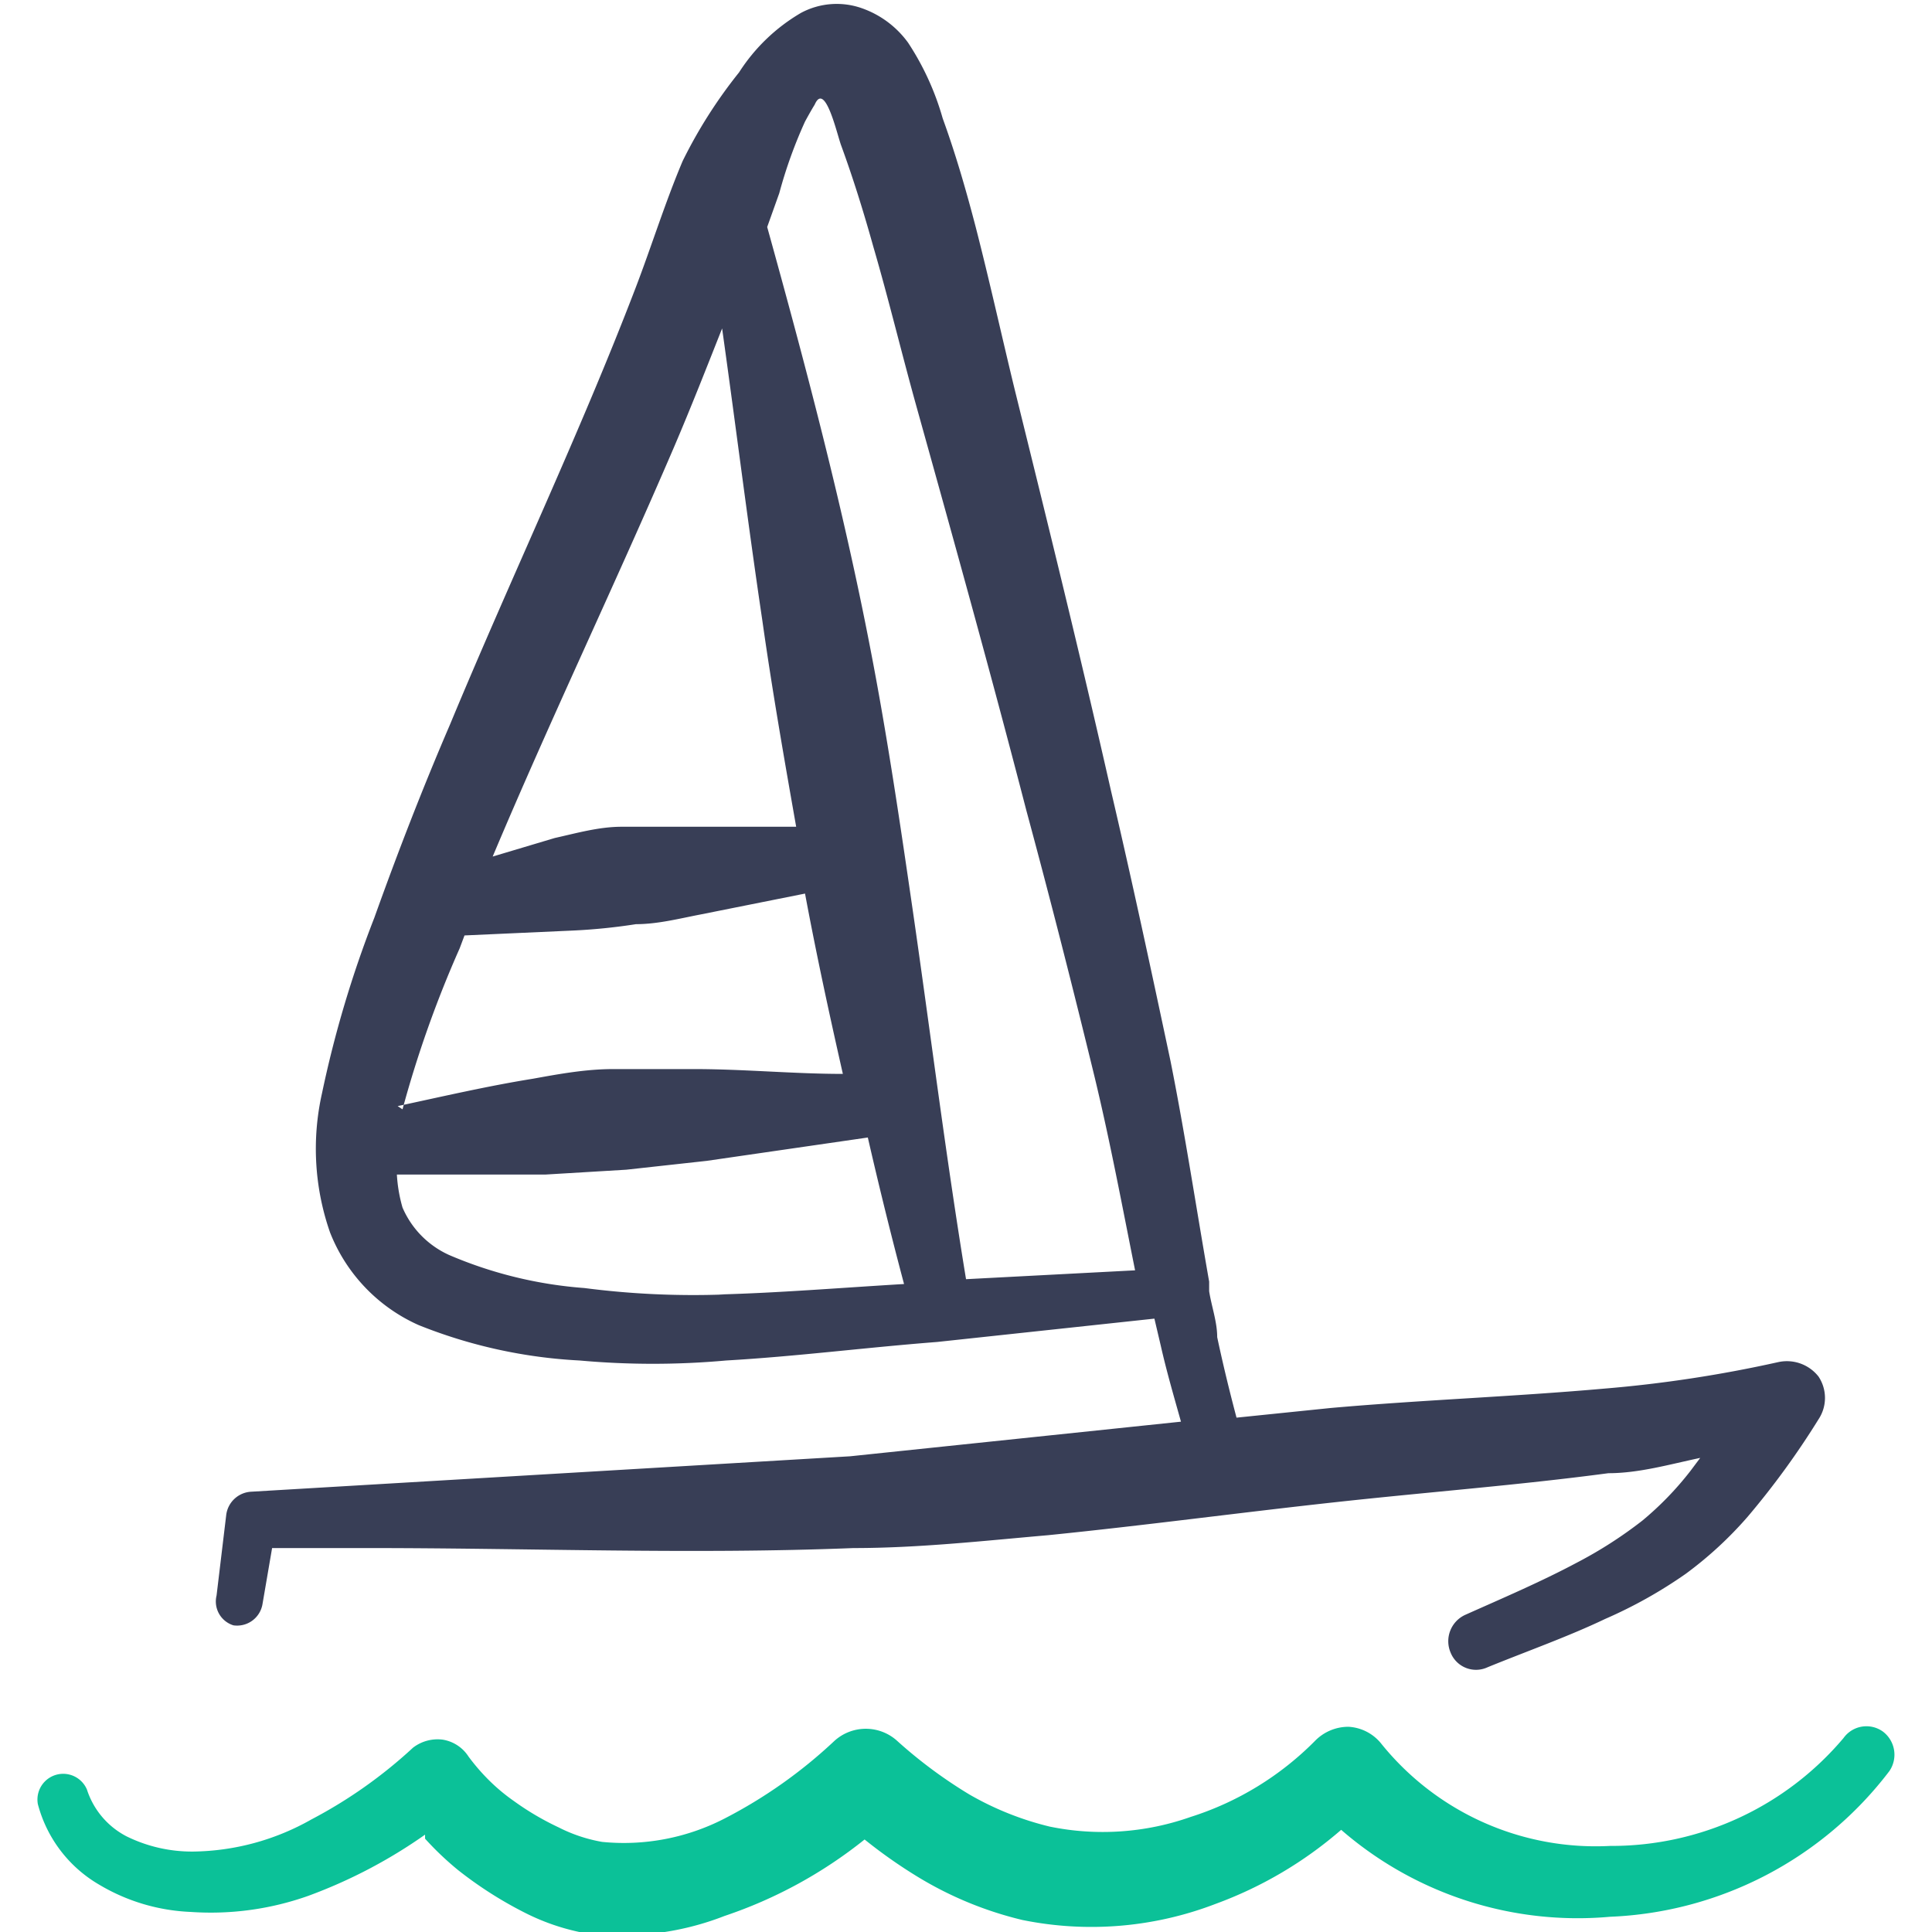
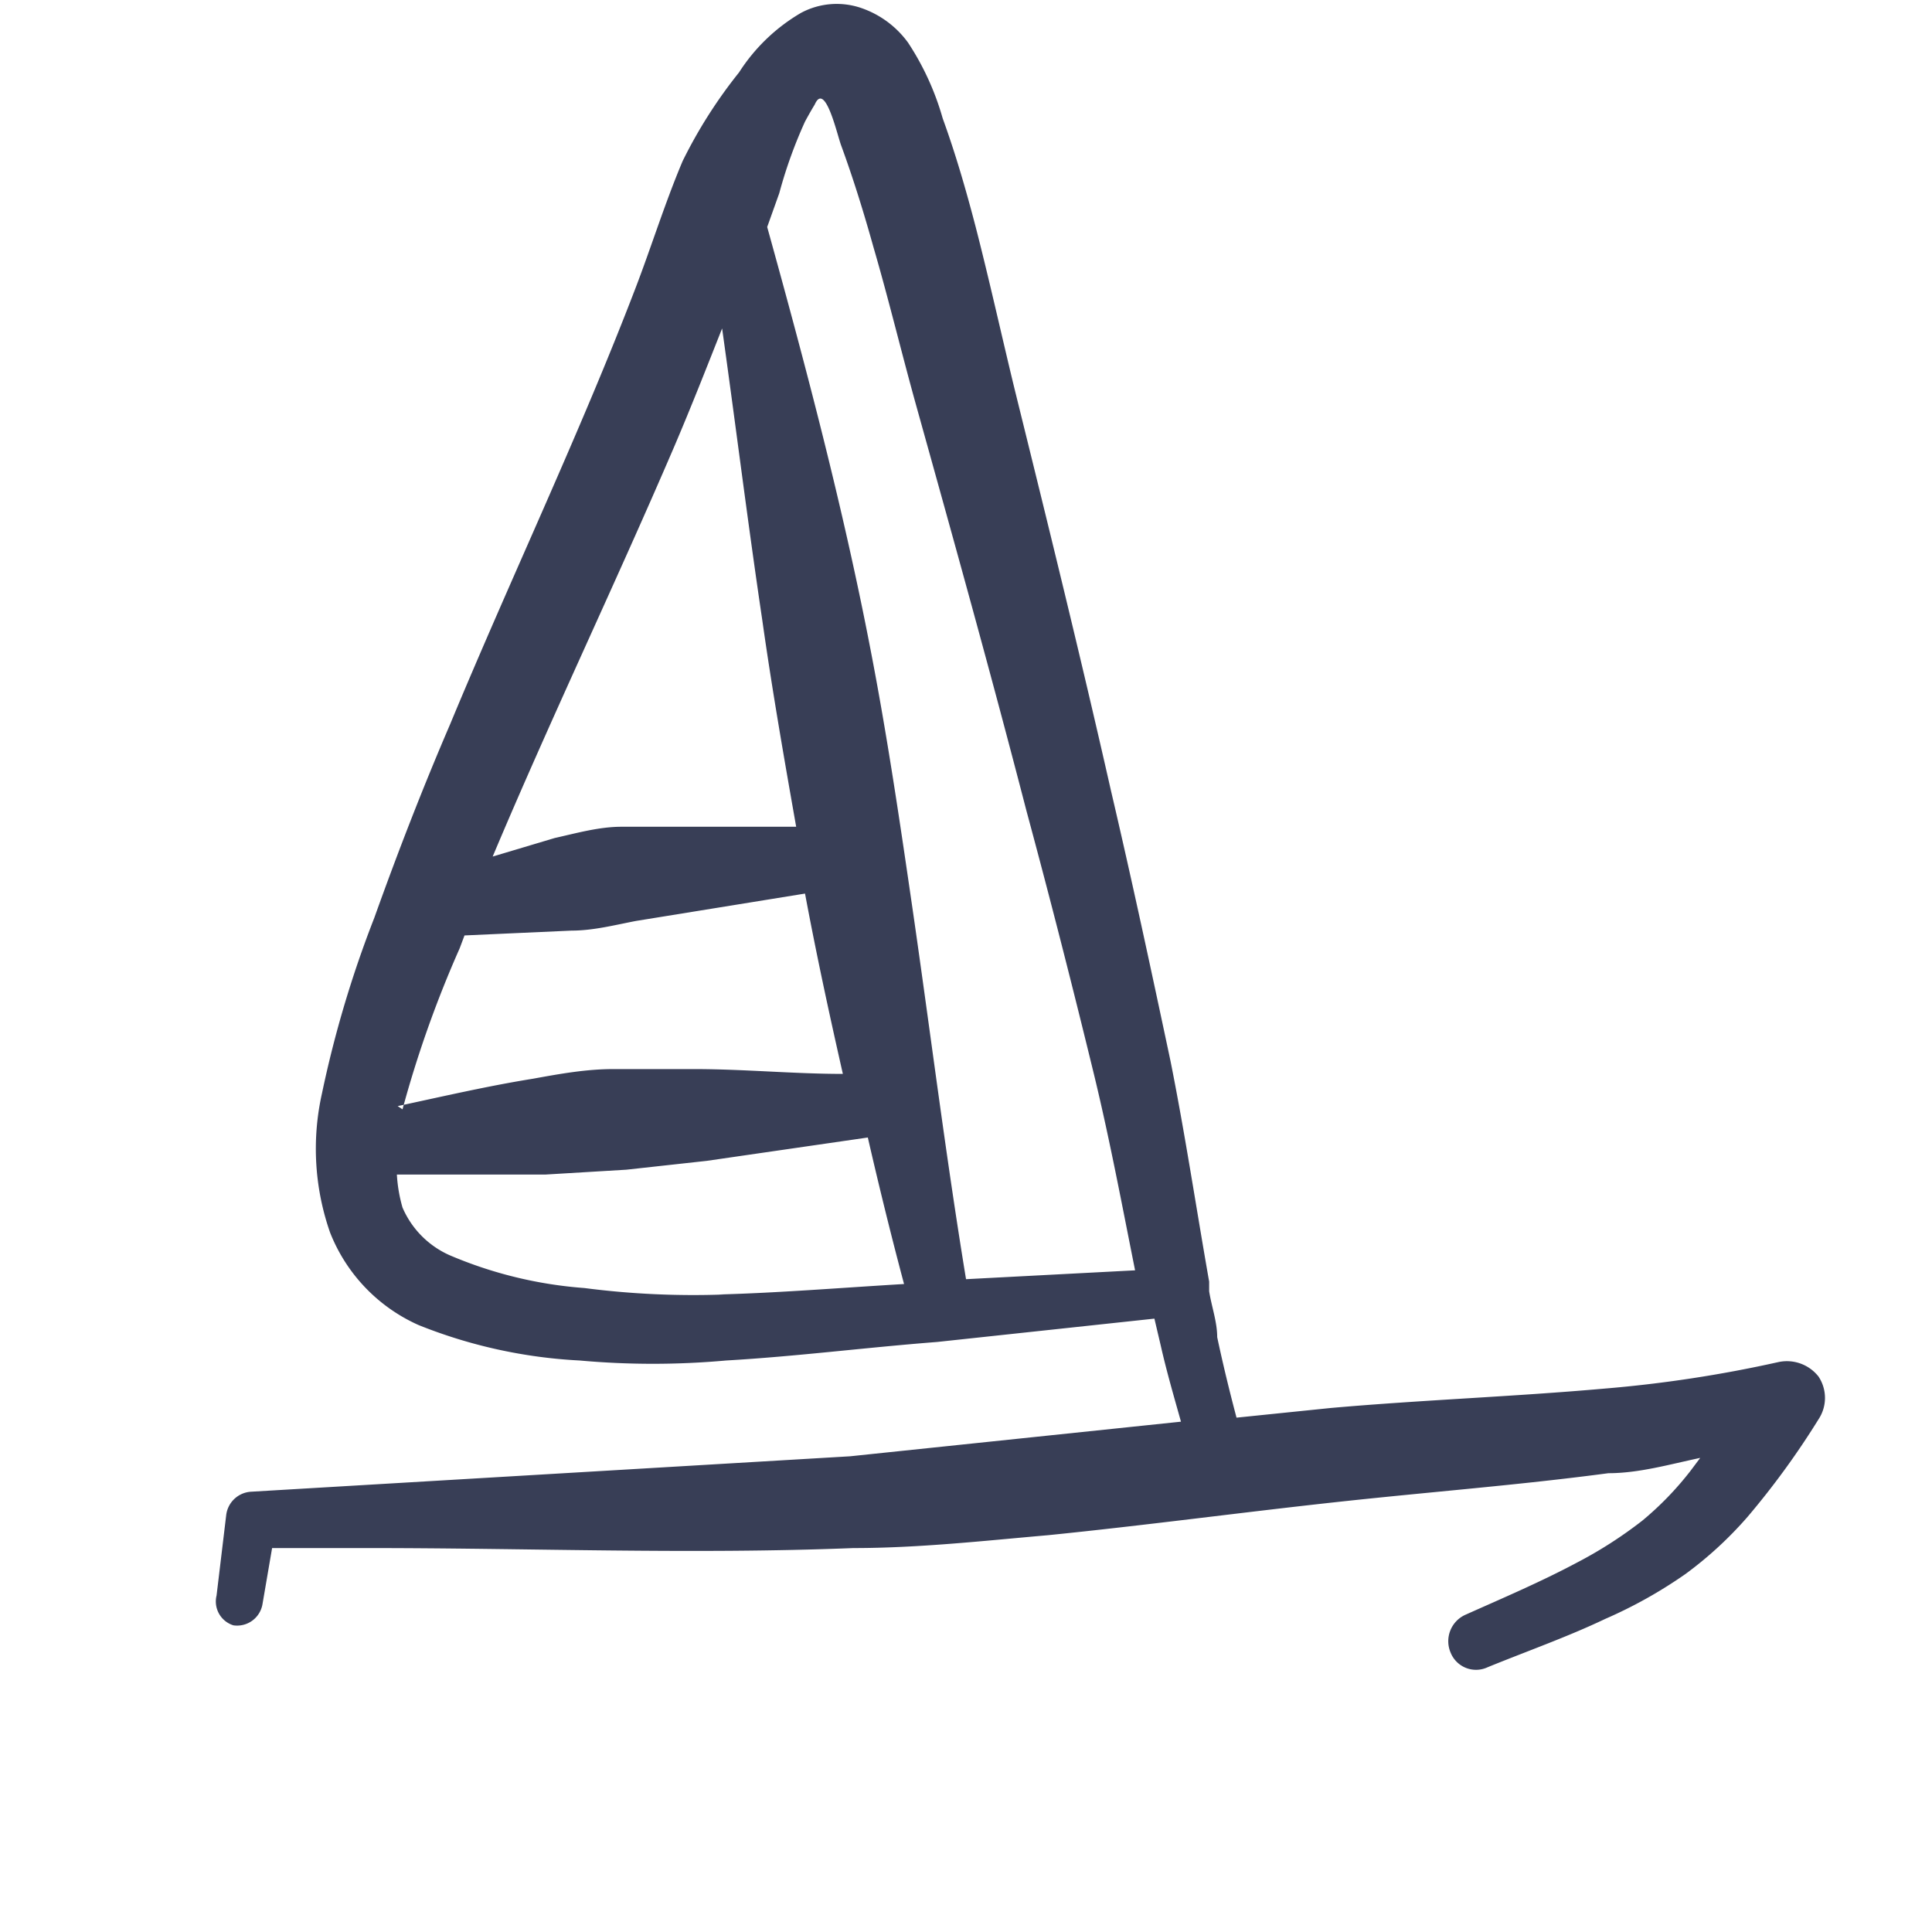
<svg xmlns="http://www.w3.org/2000/svg" viewBox="0 0 250 250">
  <g transform="matrix(10.417,0,0,10.417,0,0)">
    <title>nautic-sports-sailing</title>
    <g>
-       <path d="M2.9,20.19a.32.32,0,0,0,.36-.26l.12-.7c.41,0,.81,0,1.22,0,2,0,4,.08,6,0,.81,0,1.62-.09,2.42-.16,1.19-.12,2.38-.28,3.57-.41s2.26-.21,3.39-.36c.38,0,.76-.11,1.14-.19l-.12.16a3.92,3.92,0,0,1-.6.62,5.31,5.31,0,0,1-.81.52c-.45.24-.92.44-1.39.65a.36.36,0,0,0-.18.47.34.34,0,0,0,.46.18c.49-.2,1-.38,1.46-.6a5.73,5.73,0,0,0,1-.56,4.74,4.74,0,0,0,.77-.71,10.06,10.06,0,0,0,.88-1.21.48.48,0,0,0,0-.53.5.5,0,0,0-.5-.18,16,16,0,0,1-2.17.33c-1.13.1-2.26.14-3.39.24l-1.17.12c-.09-.34-.17-.67-.24-1,0-.19-.07-.38-.1-.57v0l0-.12c-.16-.91-.3-1.84-.48-2.74-.24-1.13-.48-2.25-.74-3.36-.38-1.68-.79-3.34-1.2-5-.16-.66-.31-1.34-.48-2-.12-.46-.25-.91-.41-1.35a3.38,3.38,0,0,0-.43-.94,1.2,1.2,0,0,0-.58-.43.94.94,0,0,0-.75.06,2.28,2.28,0,0,0-.77.74A6,6,0,0,0,8.48,2c-.22.52-.39,1.07-.59,1.59C7.2,5.39,6.35,7.17,5.59,9c-.34.79-.65,1.59-.94,2.4A13.74,13.74,0,0,0,4,13.58a3.15,3.15,0,0,0,.1,1.73,2.1,2.1,0,0,0,1.1,1.15,6.21,6.21,0,0,0,2,.44,10.12,10.12,0,0,0,1.82,0c.87-.05,1.72-.16,2.62-.23l2.7-.29.08.34c.07.31.16.62.25.94l-4.11.43-7.44.44a.33.33,0,0,0-.31.29l-.12,1A.31.31,0,0,0,2.9,20.19ZM8.37,5.56c.21-.49.41-1,.6-1.48.17,1.21.32,2.42.5,3.63.12.85.27,1.71.42,2.56-.44,0-.88,0-1.34,0-.28,0-.55,0-.83,0s-.56.08-.83.14l-.77.23C6.84,8.93,7.64,7.26,8.37,5.56ZM5,13.78a13.86,13.86,0,0,1,.71-2l.06-.16,1.33-.06a7.22,7.22,0,0,0,.8-.08c.27,0,.54-.07.8-.12L10,11.1c.14.75.3,1.49.47,2.24-.61,0-1.23-.06-1.85-.06l-1,0c-.34,0-.67.06-1,.12-.56.09-1.12.22-1.68.34Zm4,2.3A10.52,10.52,0,0,1,7.26,16a5.24,5.24,0,0,1-1.68-.41A1.14,1.14,0,0,1,5,15a1.85,1.85,0,0,1-.07-.41c.61,0,1.23,0,1.85,0l1-.06,1-.11,2-.29c.14.61.29,1.22.45,1.82C10.4,16,9.67,16.06,8.93,16.08Zm3-.19c-.25-1.52-.44-3.05-.66-4.57-.16-1.1-.32-2.19-.53-3.27-.34-1.76-.8-3.5-1.28-5.23l.15-.42A5.76,5.76,0,0,1,10,1.51s.07-.13.12-.21c.13-.3.28.38.33.51.15.41.28.83.4,1.26.19.65.35,1.32.54,2,.46,1.65.92,3.3,1.36,5,.3,1.11.58,2.21.85,3.32.19.79.34,1.59.5,2.39Z" style="fill: #383E56;fill-rule: evenodd" />
-       <path d="M23.39,21.51a.35.35,0,0,0-.49.08A3.77,3.77,0,0,1,20,22.93a3.42,3.42,0,0,1-2.85-1.28.56.56,0,0,0-.4-.2.58.58,0,0,0-.41.17,3.78,3.78,0,0,1-1.55.95,3.28,3.28,0,0,1-1.75.12,3.76,3.76,0,0,1-1-.4,5.86,5.86,0,0,1-.89-.66.58.58,0,0,0-.79,0A6,6,0,0,1,9,22.59a2.73,2.73,0,0,1-1.52.29,1.91,1.91,0,0,1-.54-.18,3.44,3.44,0,0,1-.56-.33,2.34,2.34,0,0,1-.3-.25,2.55,2.55,0,0,1-.26-.3.47.47,0,0,0-.32-.21.5.5,0,0,0-.37.1,5.86,5.86,0,0,1-1.26.89A3.05,3.05,0,0,1,2.4,23a1.84,1.84,0,0,1-.83-.19,1,1,0,0,1-.49-.58.32.32,0,0,0-.61.18,1.64,1.64,0,0,0,.76,1,2.41,2.41,0,0,0,1.14.34,3.62,3.62,0,0,0,1.46-.2,6.27,6.27,0,0,0,1.45-.76l0,.05a3.78,3.78,0,0,0,.41.39,4.91,4.91,0,0,0,.83.53,2.77,2.77,0,0,0,.68.24A3.5,3.5,0,0,0,9,23.8a5.66,5.66,0,0,0,1.74-.95,6.2,6.2,0,0,0,.67.47,4.51,4.51,0,0,0,1.29.53,4.3,4.3,0,0,0,2.4-.2,5,5,0,0,0,1.56-.92A4.48,4.48,0,0,0,20,23.81,4.59,4.59,0,0,0,23.47,22,.36.36,0,0,0,23.39,21.51Z" style="fill: #0bc198;fill-rule: evenodd" />
+       <path d="M2.9,20.19a.32.32,0,0,0,.36-.26l.12-.7c.41,0,.81,0,1.22,0,2,0,4,.08,6,0,.81,0,1.62-.09,2.42-.16,1.19-.12,2.38-.28,3.57-.41s2.26-.21,3.39-.36c.38,0,.76-.11,1.14-.19l-.12.16a3.92,3.92,0,0,1-.6.62,5.31,5.31,0,0,1-.81.52c-.45.24-.92.44-1.39.65a.36.36,0,0,0-.18.47.34.34,0,0,0,.46.18c.49-.2,1-.38,1.46-.6a5.73,5.73,0,0,0,1-.56,4.74,4.74,0,0,0,.77-.71,10.06,10.06,0,0,0,.88-1.21.48.48,0,0,0,0-.53.5.5,0,0,0-.5-.18,16,16,0,0,1-2.17.33c-1.13.1-2.26.14-3.39.24l-1.17.12c-.09-.34-.17-.67-.24-1,0-.19-.07-.38-.1-.57v0l0-.12c-.16-.91-.3-1.84-.48-2.74-.24-1.13-.48-2.25-.74-3.36-.38-1.68-.79-3.34-1.2-5-.16-.66-.31-1.34-.48-2-.12-.46-.25-.91-.41-1.35a3.38,3.38,0,0,0-.43-.94,1.2,1.2,0,0,0-.58-.43.94.94,0,0,0-.75.06,2.28,2.28,0,0,0-.77.74A6,6,0,0,0,8.48,2c-.22.52-.39,1.07-.59,1.59C7.2,5.39,6.35,7.17,5.59,9c-.34.79-.65,1.59-.94,2.4A13.74,13.74,0,0,0,4,13.58a3.15,3.15,0,0,0,.1,1.73,2.1,2.1,0,0,0,1.1,1.15,6.21,6.21,0,0,0,2,.44,10.12,10.12,0,0,0,1.82,0c.87-.05,1.72-.16,2.62-.23l2.7-.29.08.34c.07.31.16.62.25.94l-4.11.43-7.44.44a.33.33,0,0,0-.31.29l-.12,1A.31.31,0,0,0,2.9,20.19ZM8.37,5.56c.21-.49.41-1,.6-1.48.17,1.21.32,2.42.5,3.63.12.85.27,1.71.42,2.56-.44,0-.88,0-1.34,0-.28,0-.55,0-.83,0s-.56.08-.83.14l-.77.23C6.84,8.93,7.64,7.26,8.37,5.56ZM5,13.78a13.86,13.86,0,0,1,.71-2l.06-.16,1.33-.06c.27,0,.54-.07.8-.12L10,11.1c.14.75.3,1.49.47,2.24-.61,0-1.23-.06-1.85-.06l-1,0c-.34,0-.67.06-1,.12-.56.09-1.12.22-1.68.34Zm4,2.3A10.52,10.52,0,0,1,7.26,16a5.24,5.24,0,0,1-1.68-.41A1.14,1.14,0,0,1,5,15a1.85,1.85,0,0,1-.07-.41c.61,0,1.23,0,1.85,0l1-.06,1-.11,2-.29c.14.61.29,1.22.45,1.82C10.4,16,9.67,16.06,8.93,16.08Zm3-.19c-.25-1.52-.44-3.05-.66-4.57-.16-1.1-.32-2.19-.53-3.27-.34-1.76-.8-3.5-1.28-5.23l.15-.42A5.76,5.76,0,0,1,10,1.51s.07-.13.12-.21c.13-.3.28.38.33.51.15.41.28.83.4,1.26.19.65.35,1.32.54,2,.46,1.65.92,3.3,1.36,5,.3,1.11.58,2.21.85,3.32.19.79.34,1.59.5,2.39Z" style="fill: #383E56;fill-rule: evenodd" />
    </g>
  </g>
</svg>